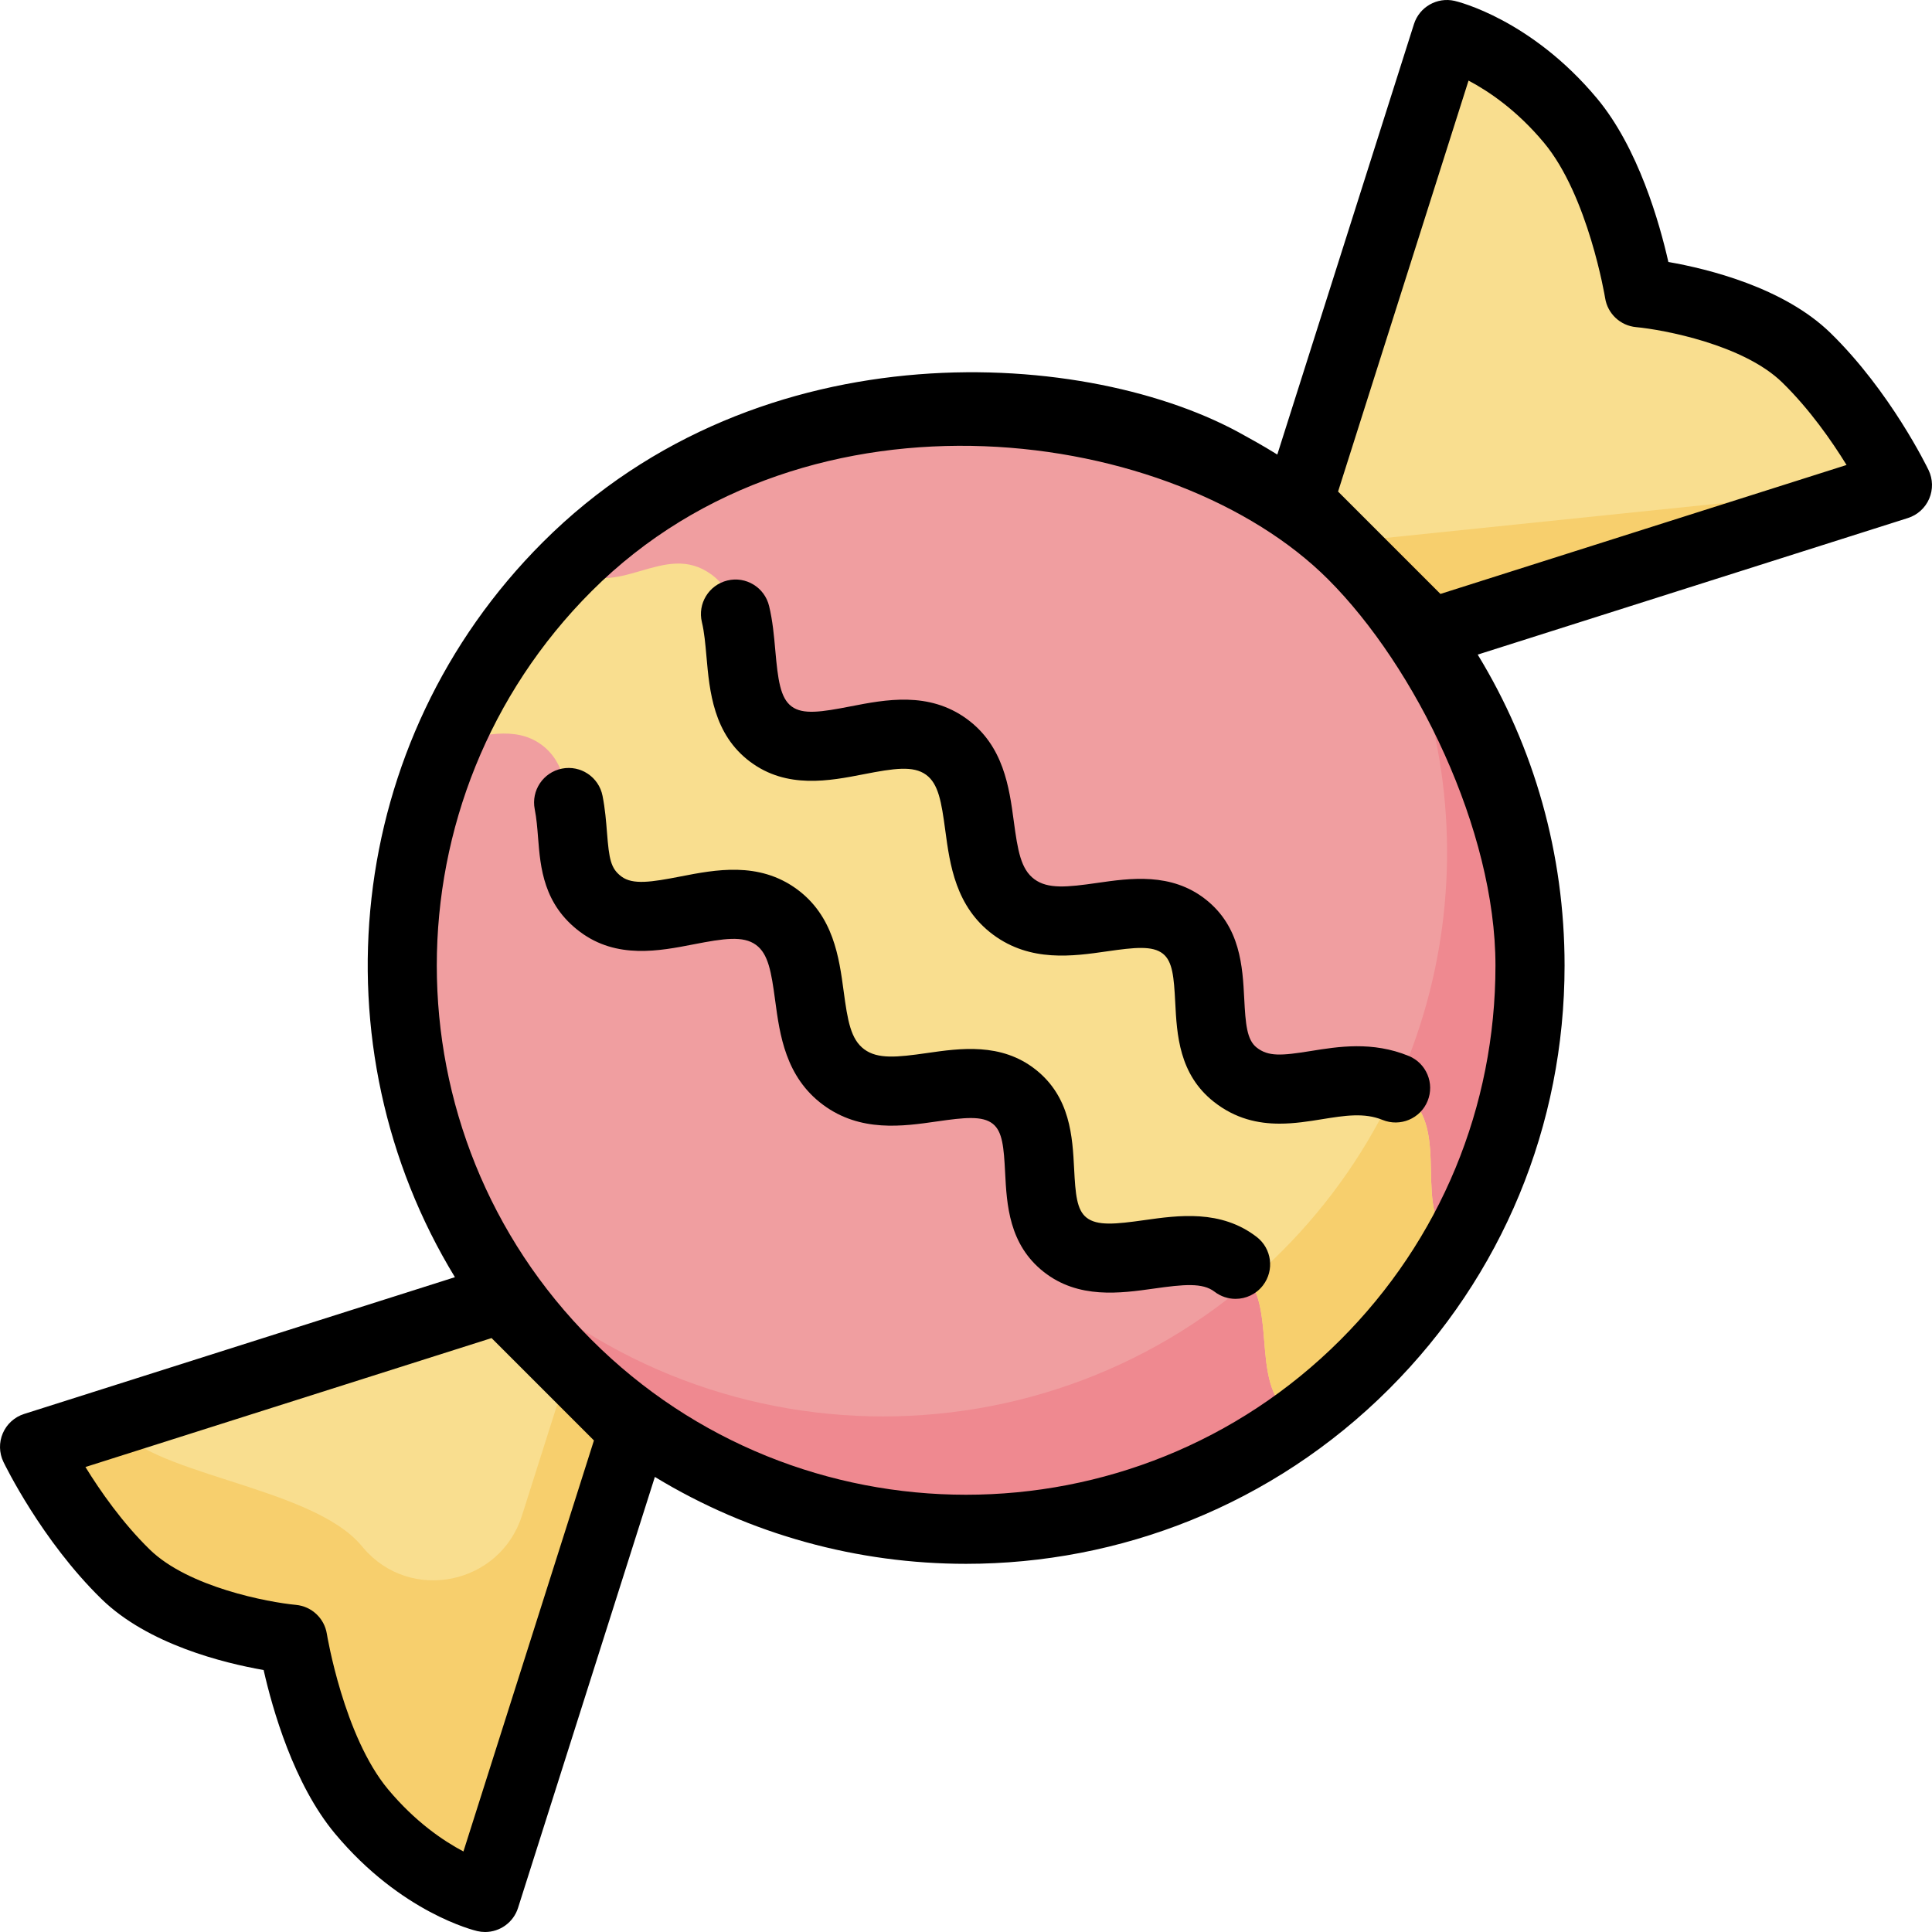
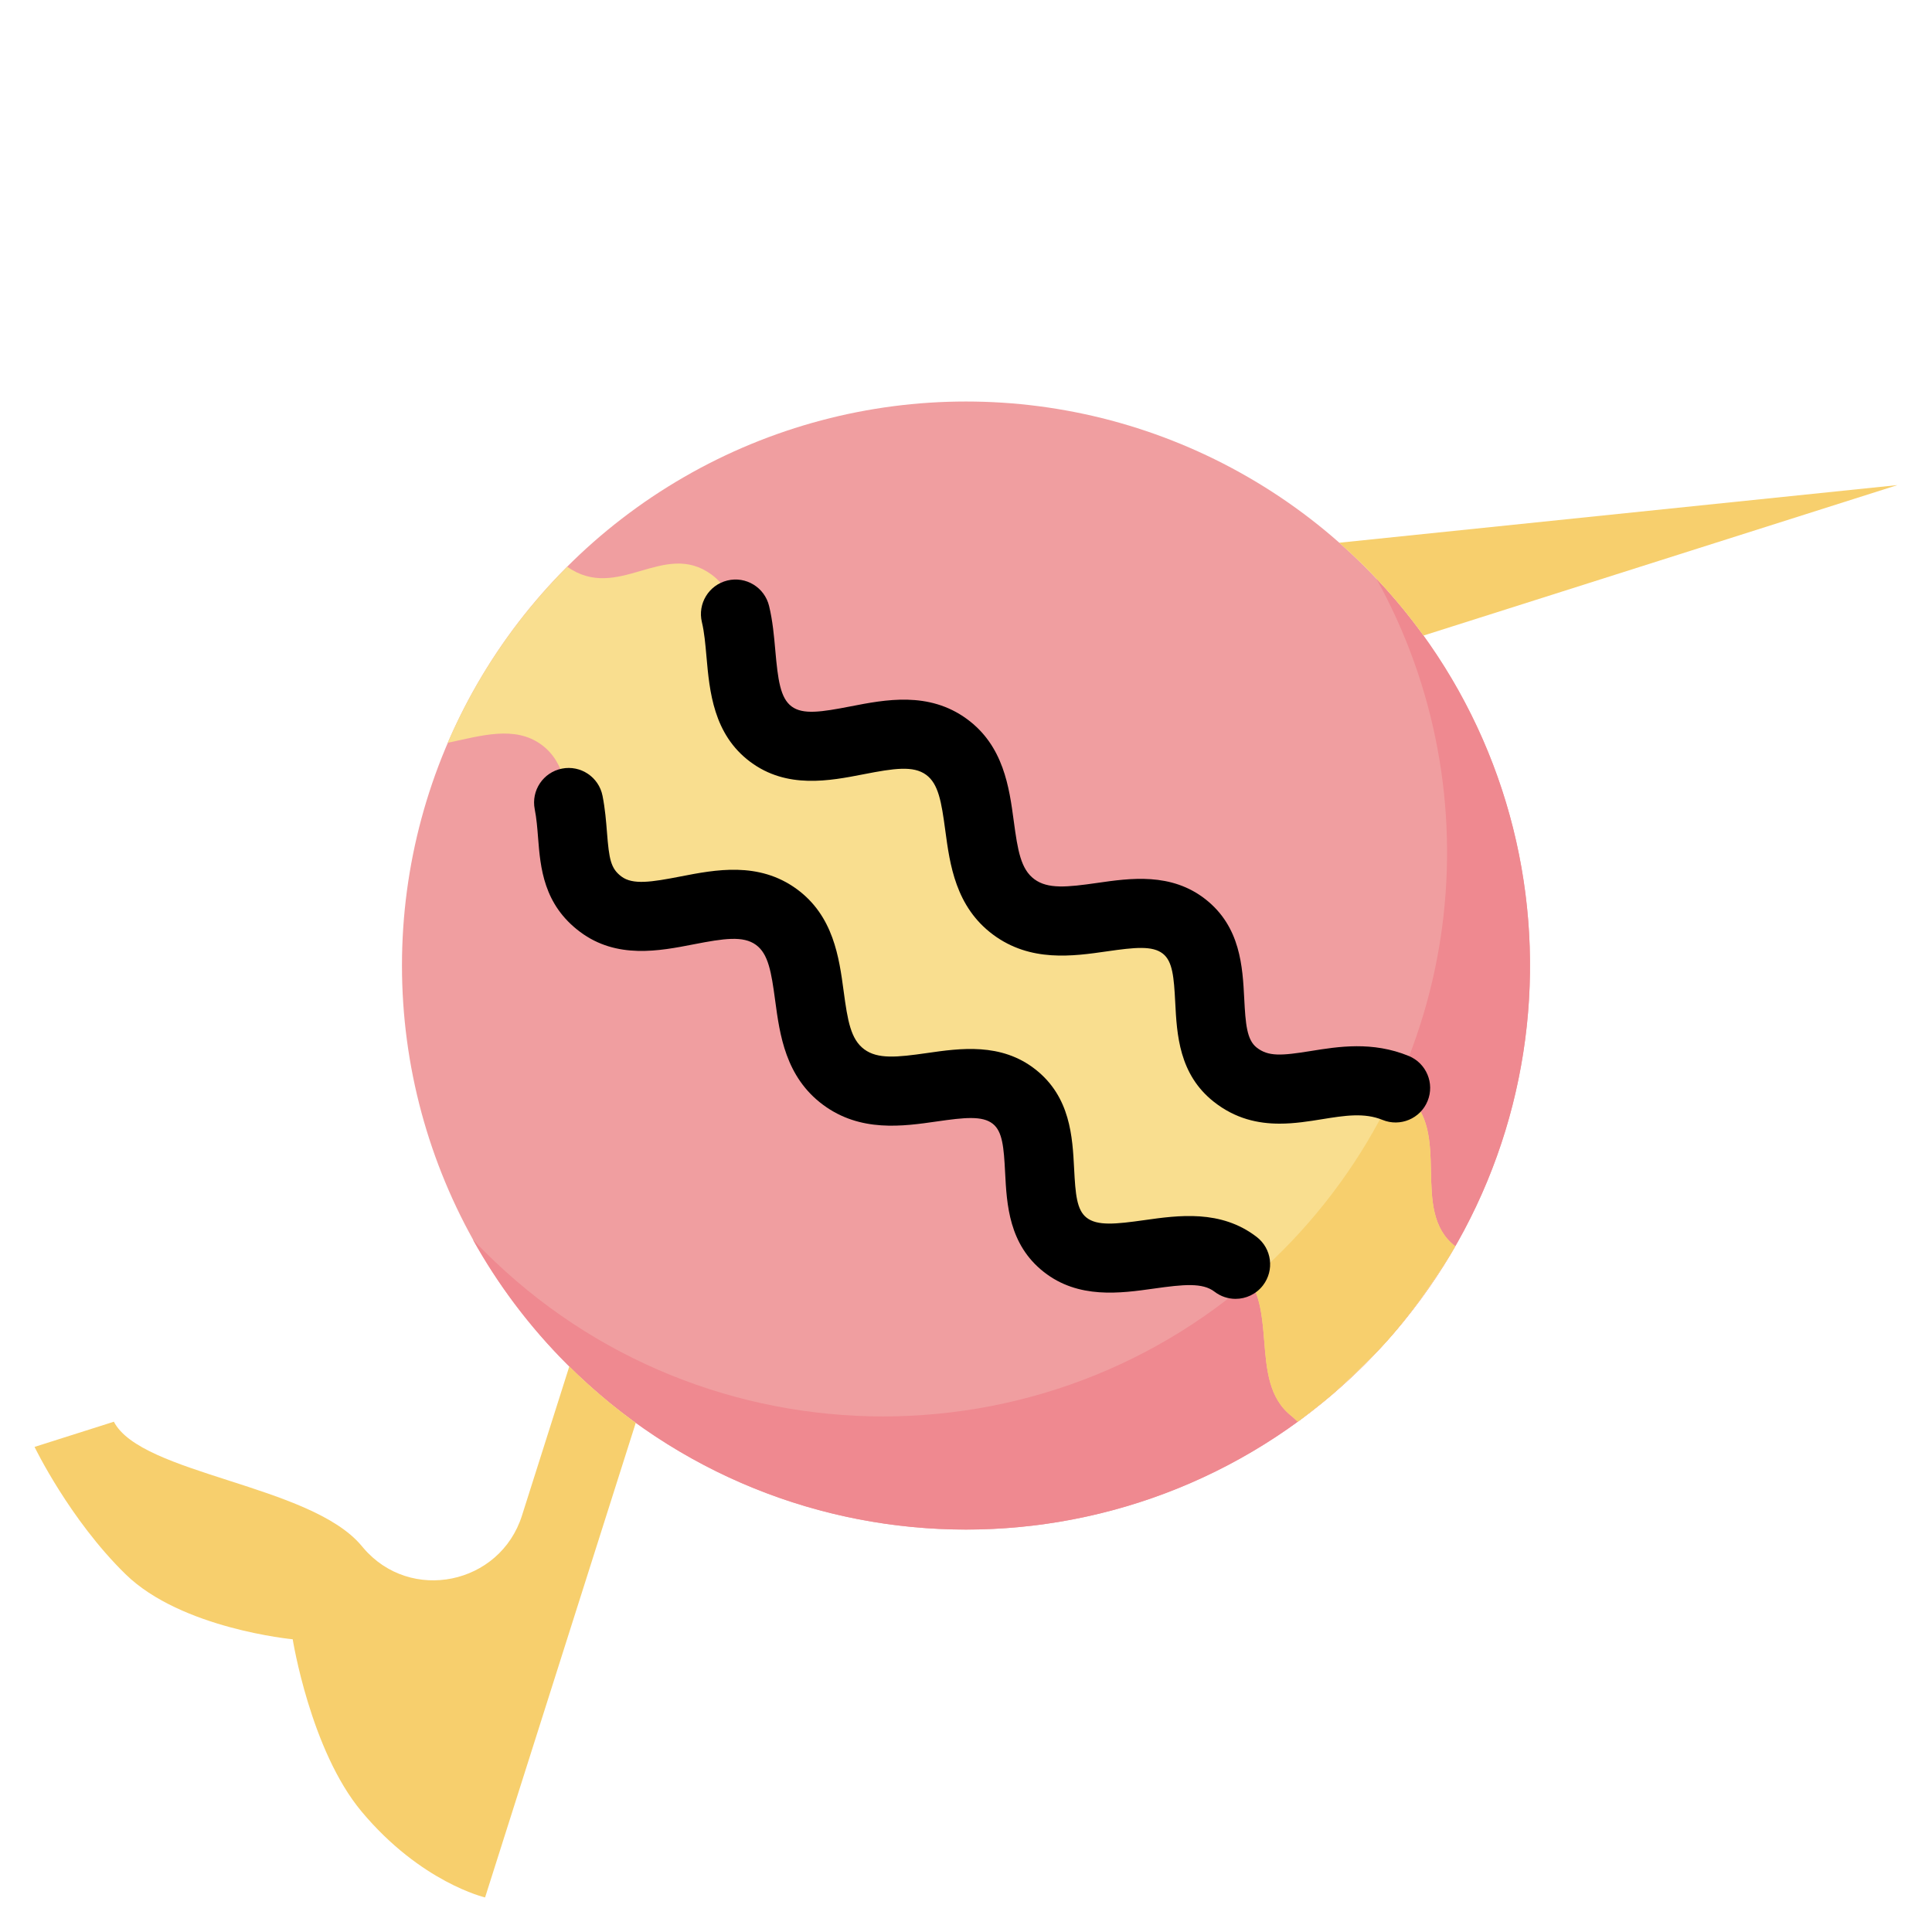
<svg xmlns="http://www.w3.org/2000/svg" height="800px" width="800px" version="1.1" id="Layer_1" viewBox="0 0 511.998 511.998" xml:space="preserve">
  <circle style="fill:#F09EA0;" cx="255.999" cy="255.877" r="149.473" />
  <path style="fill:#EF8990;" d="M364.728,153.32c31.611,56.865,23.274,129.977-25.016,178.268  c-58.373,58.371-153.011,58.371-211.383,0c-1.032-1.033-2.042-2.079-3.038-3.134c6.599,11.87,14.936,23.033,25.018,33.115  c58.373,58.371,153.011,58.371,211.383,0C419.029,304.229,420.039,211.896,364.728,153.32z" />
  <path style="fill:#F9DE8F;" d="M143.486,197.35c12.722,9.328,2.795,32.627,15.737,42.286c13.025,9.72,32.873-6.572,46.509,3.363  c13.304,9.693,4.191,32.323,17.851,42.438c13.538,10.024,32.957-4.45,45.175,5.181c11.974,9.437,1.531,29.811,13.509,39.253  c12.302,9.698,32.353-4.685,45.175,5.181c12.616,9.708,2.642,30.89,14.957,40.315l1.526,1.403  c6.213-4.53,12.158-9.594,17.766-15.201c9.561-9.561,17.546-20.1,23.975-31.289c-12.299-9.429-0.531-30.603-13.144-40.308  c-12.823-9.866-32.873,4.517-45.175-5.181c-11.978-9.441-1.536-29.816-13.509-39.253c-12.218-9.629-31.637,4.843-45.175-5.181  c-13.661-10.114-4.549-32.745-17.852-42.438c-13.636-9.936-33.482,6.356-46.507-3.363c-12.943-9.658-3.015-32.957-15.737-42.286  c-12.68-9.296-24.775,7.435-38.259-2.084c-13.839,13.84-24.391,29.719-31.668,46.669C127.51,194.976,136.454,192.194,143.486,197.35  z" />
  <path style="fill:#F7CF6D;" d="M365.729,357.356c8.206-8.451,17.542-22.91,19.935-27.075c-12.299-9.429-0.531-30.603-13.144-40.308  c-0.86-0.662-1.755-1.206-2.674-1.664c-7.2,15.675-17.225,30.37-30.136,43.281c-2.723,2.723-5.525,5.319-8.399,7.788  c6.522,10.699,0.375,27.792,11.087,35.991l1.526,1.403l0.001-0.001c1.476-1.077,7.709-6,9.084-7.175  C353.02,369.585,360.388,362.857,365.729,357.356z" />
  <g>
-     <path style="fill:#F9DE8F;" d="M361.69,150.185c5.751,5.751,10.927,11.86,15.546,18.247l125.603-39.877   c0,0-9.242-19.206-24.116-33.739c-14.824-14.483-44.298-17.243-44.298-17.243s-4.685-29.396-18.238-45.633   c-15.723-18.838-32.743-22.782-32.743-22.782l-39.867,125.575C349.914,139.329,355.977,144.473,361.69,150.185z" />
-     <path style="fill:#F9DE8F;" d="M150.307,361.568c-5.691-5.691-10.821-11.732-15.403-18.046L9.158,383.443   c0,0,9.242,19.206,24.116,33.739c14.824,14.483,44.298,17.243,44.298,17.243s4.685,29.396,18.238,45.633   c15.723,18.838,32.743,22.782,32.743,22.782l39.931-125.775C162.123,372.459,156.039,367.3,150.307,361.568z" />
-   </g>
+     </g>
  <g>
    <path style="fill:#F7CF6D;" d="M138.328,401.639c-5.822,18.339-29.589,23.23-42.046,8.563c-0.158-0.186-0.315-0.372-0.473-0.561   c-13.553-16.237-58.386-18.893-65.633-32.873l-21.02,6.673c0,0,9.242,19.206,24.116,33.739   c14.824,14.483,44.298,17.243,44.298,17.243s4.685,29.396,18.238,45.633c15.723,18.838,32.743,22.782,32.743,22.782l39.931-125.775   c-6.154-4.456-12.042-9.441-17.609-14.95L138.328,401.639z" />
    <path style="fill:#F7CF6D;" d="M361.69,150.185c5.751,5.751,10.927,11.86,15.546,18.247l125.603-39.877L354.885,143.83   C357.199,145.873,359.478,147.974,361.69,150.185z" />
  </g>
  <path d="M333.016,277.599c-2.595-2.045-2.937-6.237-3.281-12.909c-0.436-8.489-0.981-19.054-10.229-26.345  c-9.118-7.187-20.009-5.619-28.765-4.359c-7.968,1.147-13.062,1.652-16.63-0.99c-3.58-2.65-4.403-7.573-5.453-15.387  c-1.195-8.898-2.681-19.971-12.455-27.093c-10.09-7.352-21.572-5.114-30.796-3.318c-7.721,1.503-12.625,2.257-15.629,0.016  c-2.997-2.236-3.63-7.094-4.314-14.831c-0.342-3.861-0.695-7.854-1.652-11.799c-1.191-4.915-6.137-7.942-11.057-6.744  c-4.915,1.191-7.936,6.141-6.744,11.057c0.634,2.614,0.912,5.766,1.208,9.103c0.812,9.176,1.823,20.597,11.605,27.896  c9.716,7.251,21.011,5.05,30.086,3.282c8.005-1.561,13.113-2.331,16.507,0.143c3.282,2.391,4.071,7.153,5.088,14.727  c1.213,9.034,2.722,20.277,12.707,27.67c9.881,7.316,21.113,5.699,30.14,4.4c7.383-1.064,12.067-1.553,14.817,0.614  c2.59,2.042,2.932,6.232,3.276,12.901c0.436,8.491,0.981,19.059,10.233,26.353c5.739,4.525,11.741,5.793,17.426,5.793  c3.954,0,7.758-0.613,11.213-1.171c6.013-0.971,11.207-1.807,16.063,0.178c4.685,1.913,10.029-0.328,11.942-5.01  c1.915-4.68-0.328-10.029-5.01-11.943c-9.626-3.937-18.657-2.479-25.914-1.308C339.608,279.779,336.123,280.05,333.016,277.599z" />
  <path d="M333.027,327.794c-9.496-7.307-20.738-5.721-29.776-4.446c-7.633,1.077-12.476,1.569-15.315-0.669  c-2.595-2.045-2.937-6.237-3.28-12.908c-0.436-8.49-0.981-19.055-10.23-26.346c-9.119-7.186-20.012-5.617-28.764-4.358  c-7.97,1.147-13.063,1.652-16.631-0.99c-3.58-2.65-4.403-7.573-5.453-15.387c-1.195-8.898-2.682-19.971-12.454-27.093  c-10.092-7.352-21.572-5.114-30.796-3.318c-7.721,1.503-12.626,2.257-15.63,0.016c-2.862-2.136-3.283-4.614-3.845-11.73  c-0.23-2.901-0.487-6.191-1.176-9.667c-0.982-4.961-5.794-8.189-10.761-7.206c-4.961,0.982-8.187,5.8-7.206,10.761  c0.481,2.428,0.678,4.916,0.885,7.552c0.622,7.882,1.396,17.691,11.151,24.97c9.719,7.251,21.01,5.049,30.087,3.282  c8.007-1.559,13.113-2.33,16.505,0.143c3.282,2.391,4.071,7.153,5.088,14.727c1.213,9.034,2.722,20.277,12.707,27.67  c9.881,7.316,21.115,5.699,30.14,4.4c7.385-1.065,12.067-1.553,14.817,0.613c2.591,2.043,2.932,6.232,3.276,12.901  c0.436,8.491,0.981,19.059,10.231,26.352c9.192,7.246,20.293,5.679,29.216,4.422c7.874-1.111,12.881-1.609,16.045,0.825  c1.664,1.281,3.629,1.901,5.578,1.901c2.746,0,5.462-1.23,7.264-3.573C337.783,336.629,337.035,330.879,333.027,327.794z" />
-   <path d="M511.092,124.584c-0.407-0.844-10.124-20.837-25.97-36.319c-12.354-12.069-32.472-17.004-42.988-18.84  c-2.336-10.333-7.981-30.254-18.916-43.355C405.726,5.115,386.326,0.426,385.509,0.236c-4.651-1.073-9.352,1.6-10.797,6.151  l-36.215,114.072c-4.276-2.662-7.463-4.34-8.705-5.046c-40.519-23.039-128.064-29.603-185.962,28.295  c-52.748,52.748-60.499,133.706-23.271,194.758L6.388,374.713c-2.529,0.803-4.585,2.663-5.637,5.099s-0.994,5.209,0.155,7.6  c0.407,0.844,10.124,20.837,25.97,36.319c12.354,12.069,32.472,17.004,42.988,18.84c2.336,10.333,7.981,30.254,18.916,43.355  c17.492,20.956,36.891,25.645,37.708,25.834c0.694,0.161,1.388,0.238,2.073,0.238c3.907,0,7.494-2.517,8.723-6.389l36.26-114.213  c25.226,15.348,53.838,23.032,82.455,23.032c40.622,0,81.242-15.463,112.167-46.387c29.96-29.961,46.461-69.796,46.461-112.166  c0-29.528-8.021-57.819-23.02-82.4l114.003-36.193c2.529-0.803,4.585-2.663,5.637-5.099S512.241,126.975,511.092,124.584z   M122.814,490.657c-5.368-2.832-12.797-7.872-19.972-16.469c-11.741-14.066-16.182-40.943-16.225-41.205  c-0.657-4.127-4.027-7.286-8.19-7.677c-7.301-0.684-28.493-4.654-38.751-14.676c-7.268-7.101-13.146-15.552-17.033-21.86  l107.626-34.168l27.129,27.129L122.814,490.657z M396.311,255.876c0,37.479-14.594,72.714-41.097,99.215  c-27.356,27.357-63.28,41.033-99.215,41.031c-35.927-0.004-71.866-13.68-99.215-41.031c-54.708-54.708-54.708-143.724,0-198.431  c57.736-57.736,154.676-43.632,195.183-3.125C375.201,176.771,396.311,219.974,396.311,255.876z M381.73,157.395l-27.129-27.128  l34.575-108.908c5.394,2.845,12.836,7.889,19.979,16.449c11.741,14.066,16.182,40.943,16.224,41.205  c0.657,4.127,4.027,7.286,8.19,7.677c7.301,0.684,28.493,4.654,38.751,14.676c7.268,7.101,13.146,15.552,17.033,21.86  L381.73,157.395z" />
</svg>